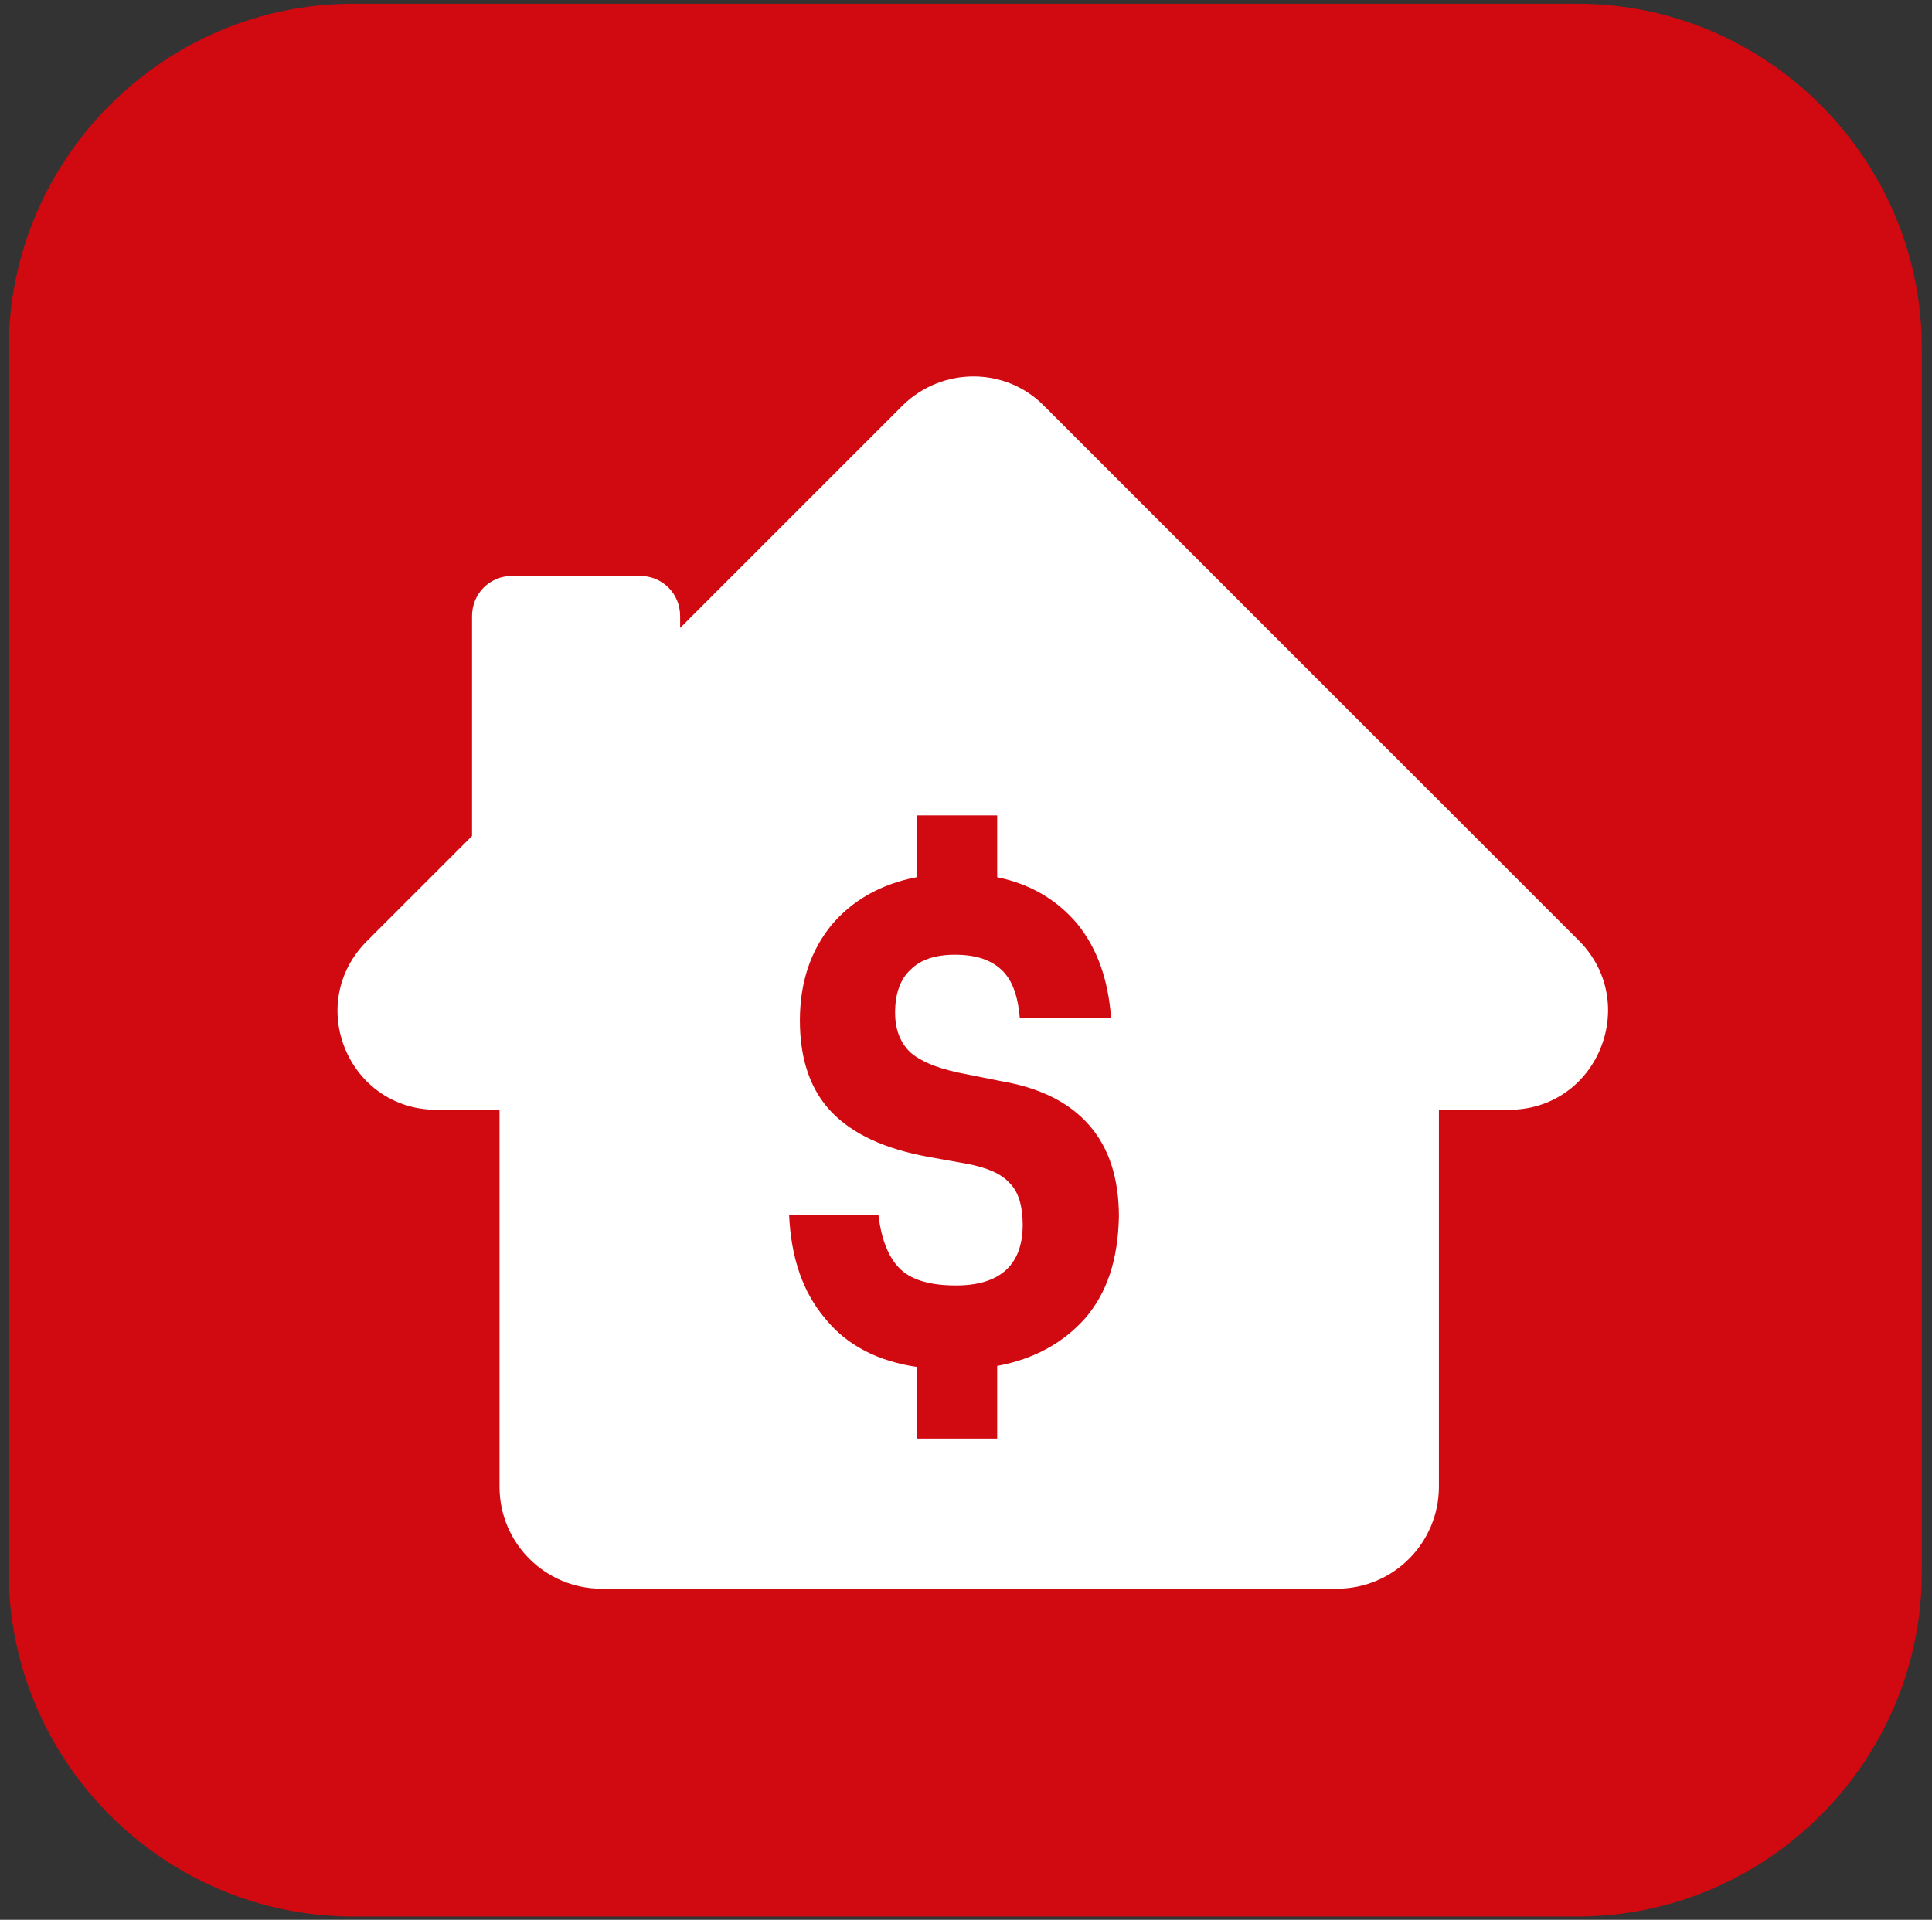
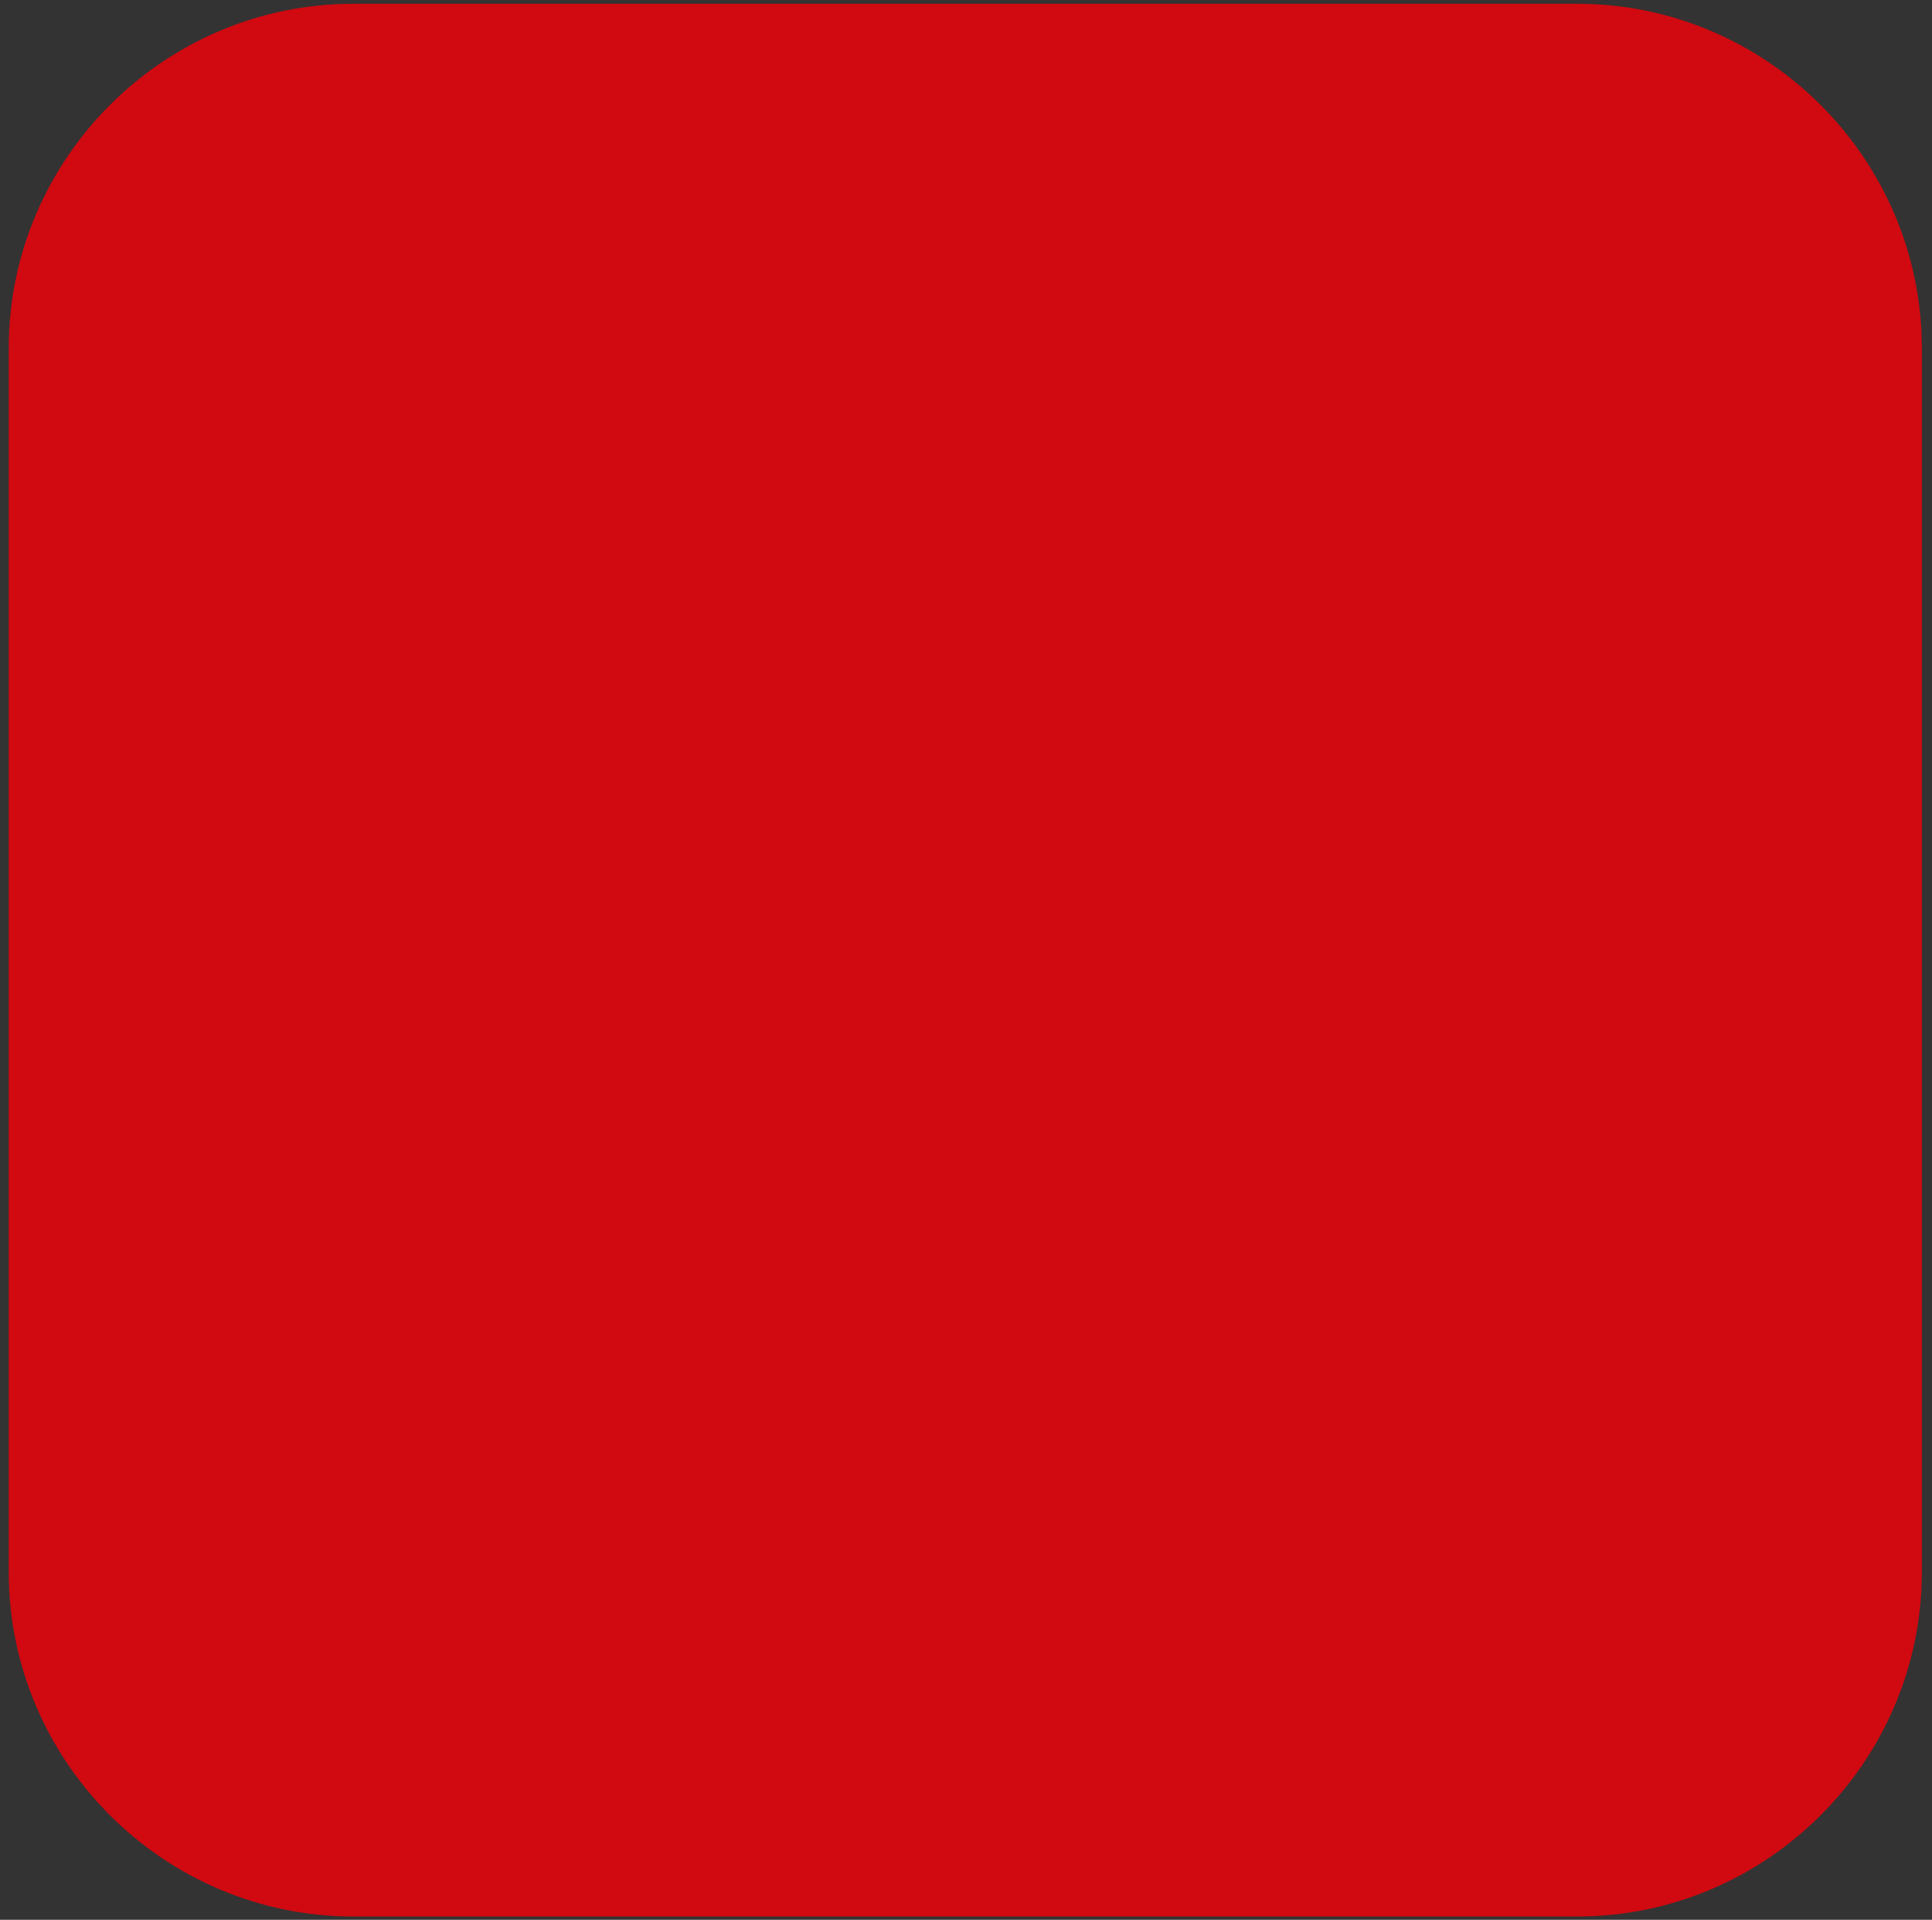
<svg xmlns="http://www.w3.org/2000/svg" width="164" height="163" viewBox="0 0 164 163" fill="none">
  <rect x="0" y="0" width="164" height="163" fill="#333333" stroke="none" />
  <path fill-rule="evenodd" clip-rule="evenodd" d="M133.891 162.718H29.987C13.906 162.718 0.741 149.553 0.741 133.472V29.568C0.741 13.486 13.906 0.321 29.987 0.321H133.891C149.973 0.321 163.138 13.486 163.138 29.568V133.472C163.138 149.553 149.973 162.718 133.891 162.718Z" fill="#D10910" />
-   <path d="M134.058 79.894L88.564 34.4C85.314 31.151 79.981 31.151 76.648 34.4L57.734 53.314V52.315C57.734 50.398 56.234 48.898 54.318 48.898H43.486C41.569 48.898 40.069 50.398 40.069 52.315V70.979L31.154 79.894C25.821 85.227 29.571 94.226 37.07 94.226H42.403V126.222C42.403 131.055 46.319 134.888 51.068 134.888H113.477C118.31 134.888 122.143 130.972 122.143 126.222V94.226H127.975C135.558 94.309 139.307 85.227 134.058 79.894ZM92.147 111.891C90.313 113.974 87.814 115.39 84.647 115.973V122.139H77.815V116.057C74.482 115.557 71.899 114.224 70.066 111.974C68.149 109.724 67.15 106.808 66.983 103.142H74.565C74.815 105.308 75.482 106.891 76.482 107.808C77.482 108.724 79.065 109.141 81.148 109.141C84.897 109.141 86.814 107.391 86.814 103.975C86.814 102.475 86.481 101.225 85.731 100.475C84.981 99.642 83.814 99.142 82.064 98.809L78.815 98.226C75.149 97.559 72.399 96.309 70.566 94.393C68.816 92.56 67.9 89.977 67.9 86.644C67.9 83.394 68.816 80.728 70.566 78.561C72.316 76.478 74.732 75.062 77.815 74.478V69.229H84.647V74.478C87.48 75.062 89.73 76.395 91.48 78.478C93.146 80.561 94.063 83.144 94.313 86.394H86.564C86.397 84.477 85.897 83.144 84.981 82.311C84.064 81.478 82.814 81.061 81.064 81.061C79.398 81.061 78.148 81.478 77.315 82.311C76.398 83.144 75.982 84.394 75.982 85.977C75.982 87.394 76.398 88.477 77.232 89.31C78.065 90.06 79.398 90.643 81.314 91.06L85.064 91.81C88.397 92.393 90.813 93.643 92.48 95.559C94.146 97.476 94.98 100.059 94.98 103.308C94.896 106.975 93.98 109.724 92.147 111.891Z" fill="white" />
</svg>